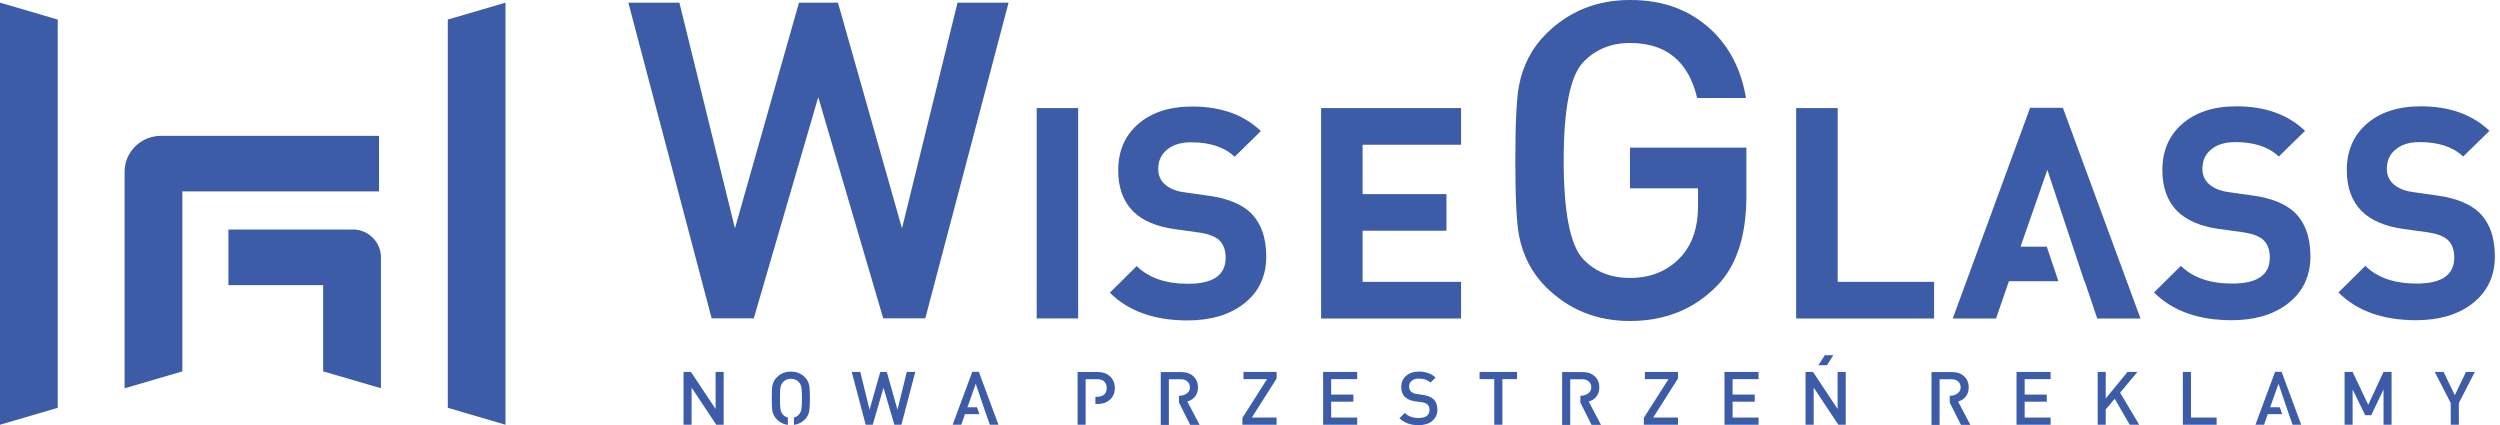
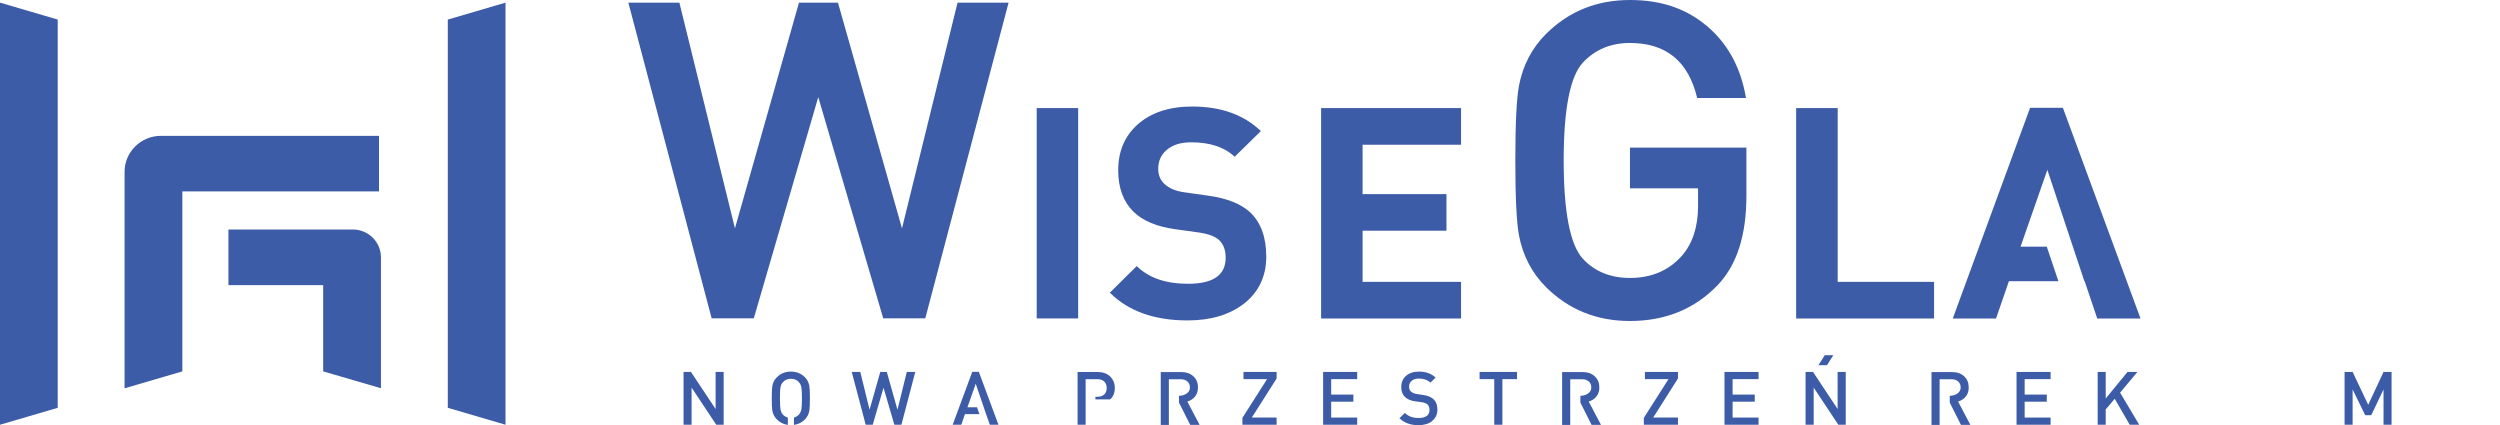
<svg xmlns="http://www.w3.org/2000/svg" width="294" height="50" viewBox="0 0 294 50" fill="none">
  <path d="M52.661 2.301V10.586V39.674V47.958L59.448 49.95V39.674V10.586V0.31L52.661 2.301Z" fill="#3D5CA7" />
  <path d="M0 10.586V39.674V49.95L6.788 47.958V39.674V10.586V2.301L0 0.31V10.586Z" fill="#3D5CA7" />
  <path d="M44.572 22.51V15.975H18.926C16.568 15.975 14.649 17.866 14.649 20.209V45.665L21.445 43.674V22.51H44.572Z" fill="#3D5CA7" />
  <path d="M41.486 26.996H26.863V33.532H38.004V43.674L44.8 45.657V30.268C44.8 28.46 43.32 26.988 41.495 26.988" fill="#3D5CA7" />
  <path d="M84.232 49.95L81.332 45.581V49.95H80.386V43.74H81.256L84.156 48.1V43.74H85.102V49.95H84.232Z" fill="#3D5CA7" />
  <path d="M92.634 49.967C92.144 49.9 91.721 49.682 91.366 49.331C91.088 49.054 90.91 48.72 90.825 48.31C90.783 48.059 90.758 47.565 90.758 46.845C90.758 46.126 90.783 45.64 90.825 45.381C90.901 44.971 91.079 44.636 91.366 44.36C91.806 43.916 92.355 43.699 93.006 43.699C93.657 43.699 94.207 43.916 94.654 44.36C94.933 44.636 95.103 44.971 95.179 45.381C95.221 45.632 95.246 46.117 95.246 46.845C95.246 47.573 95.221 48.059 95.179 48.31C95.103 48.72 94.925 49.054 94.654 49.331C94.299 49.682 93.868 49.9 93.37 49.967V49.105C93.598 49.038 93.784 48.929 93.936 48.77C94.088 48.602 94.19 48.393 94.24 48.151C94.283 47.908 94.308 47.473 94.308 46.845C94.308 46.218 94.283 45.782 94.24 45.548C94.19 45.297 94.097 45.096 93.936 44.929C93.699 44.669 93.395 44.544 93.015 44.544C92.634 44.544 92.322 44.669 92.085 44.929C91.933 45.088 91.831 45.297 91.789 45.548C91.738 45.791 91.721 46.218 91.721 46.845C91.721 47.473 91.747 47.908 91.789 48.151C91.84 48.393 91.933 48.602 92.085 48.77C92.229 48.929 92.423 49.038 92.651 49.105V49.967H92.634Z" fill="#3D5CA7" />
  <path d="M106.006 49.95H105.178L103.901 45.598L102.633 49.95H101.805L100.165 43.74H101.171L102.261 48.184L103.521 43.74H104.29L105.541 48.184L106.64 43.74H107.637L106.006 49.95Z" fill="#3D5CA7" />
  <path d="M115.11 43.724L117.418 49.95H116.403L116.124 49.147L115.964 48.703L114.747 45.13L113.774 47.891H114.899L115.178 48.703H113.479L113.048 49.95H112.033L114.341 43.724H115.11Z" fill="#3D5CA7" />
-   <path d="M127.671 49.95H126.724V43.749H129.099C129.699 43.749 130.19 43.925 130.562 44.285C130.917 44.636 131.103 45.08 131.103 45.632C131.103 46.184 130.925 46.628 130.562 46.971C130.19 47.322 129.699 47.506 129.099 47.506H128.82V46.661H129.049C129.387 46.661 129.649 46.569 129.852 46.393C130.055 46.209 130.148 45.958 130.148 45.632C130.148 45.306 130.046 45.046 129.852 44.862C129.649 44.678 129.387 44.594 129.049 44.594H127.671V49.95Z" fill="#3D5CA7" />
+   <path d="M127.671 49.95H126.724V43.749H129.099C129.699 43.749 130.19 43.925 130.562 44.285C130.917 44.636 131.103 45.08 131.103 45.632C131.103 46.184 130.925 46.628 130.562 46.971H128.82V46.661H129.049C129.387 46.661 129.649 46.569 129.852 46.393C130.055 46.209 130.148 45.958 130.148 45.632C130.148 45.306 130.046 45.046 129.852 44.862C129.649 44.678 129.387 44.594 129.049 44.594H127.671V49.95Z" fill="#3D5CA7" />
  <path d="M138.651 46.544C138.989 46.544 139.276 46.46 139.53 46.293C139.8 46.109 139.936 45.866 139.936 45.573C139.936 45.28 139.834 45.029 139.64 44.862C139.445 44.686 139.192 44.602 138.871 44.602H137.459V49.975H136.504V43.757H138.938C139.522 43.757 139.995 43.925 140.358 44.268C140.713 44.602 140.882 45.029 140.882 45.565C140.882 45.992 140.764 46.36 140.519 46.653C140.299 46.929 139.995 47.113 139.631 47.222L141.077 49.967H139.97L138.651 47.347V46.536V46.544Z" fill="#3D5CA7" />
  <path d="M146.107 49.95V49.138L149.006 44.586H146.234V43.74H150.13V44.51L147.214 49.105H150.13V49.95H146.107Z" fill="#3D5CA7" />
  <path d="M155.599 49.95V43.74H159.606V44.586H156.546V46.402H159.158V47.238H156.546V49.105H159.606V49.95H155.599Z" fill="#3D5CA7" />
  <path d="M168.422 49.523C168.008 49.841 167.475 50 166.799 50C165.869 50 165.125 49.724 164.576 49.18L165.21 48.561C165.607 48.954 166.139 49.155 166.816 49.155C167.678 49.155 168.109 48.837 168.109 48.201C168.109 47.916 168.024 47.699 167.864 47.556C167.72 47.431 167.492 47.339 167.179 47.297L166.435 47.197C165.928 47.13 165.531 46.962 165.243 46.703C164.939 46.418 164.787 46.025 164.787 45.515C164.787 44.971 164.973 44.527 165.353 44.201C165.725 43.866 166.241 43.699 166.883 43.699C167.669 43.699 168.32 43.933 168.827 44.402L168.219 44.996C167.881 44.678 167.424 44.519 166.849 44.519C166.494 44.519 166.207 44.611 166.004 44.795C165.801 44.971 165.708 45.197 165.708 45.481C165.708 45.724 165.784 45.916 165.945 46.059C166.114 46.201 166.342 46.301 166.647 46.343L167.357 46.444C167.881 46.527 168.27 46.678 168.532 46.904C168.87 47.197 169.039 47.623 169.039 48.176C169.039 48.728 168.827 49.188 168.405 49.515" fill="#3D5CA7" />
  <path d="M176.68 44.586V49.95H175.724V44.586H174V43.74H178.404V44.586H176.68Z" fill="#3D5CA7" />
  <path d="M185.852 46.544C186.19 46.544 186.477 46.46 186.731 46.293C187.001 46.109 187.136 45.866 187.136 45.573C187.136 45.28 187.035 45.029 186.841 44.862C186.646 44.686 186.393 44.602 186.071 44.602H184.66V49.975H183.705V43.757H186.139C186.722 43.757 187.196 43.925 187.559 44.268C187.914 44.602 188.083 45.029 188.083 45.565C188.083 45.992 187.965 46.36 187.72 46.653C187.5 46.929 187.196 47.113 186.832 47.222L188.278 49.967H187.17L185.852 47.347V46.536V46.544Z" fill="#3D5CA7" />
  <path d="M193.315 49.95V49.138L196.214 44.586H193.442V43.74H197.33V44.51L194.414 49.105H197.33V49.95H193.315Z" fill="#3D5CA7" />
  <path d="M202.799 49.95V43.74H206.806V44.586H203.754V46.402H206.358V47.238H203.754V49.105H206.806V49.95H202.799Z" fill="#3D5CA7" />
  <path d="M216.188 49.95L213.289 45.581V49.95H212.334V43.74H213.213L216.104 48.1V43.74H217.059V49.95H216.188Z" fill="#3D5CA7" />
  <path d="M229.291 46.544C229.629 46.544 229.916 46.46 230.17 46.293C230.44 46.109 230.575 45.866 230.575 45.573C230.575 45.28 230.474 45.029 230.28 44.862C230.085 44.686 229.832 44.602 229.51 44.602H228.099V49.975H227.144V43.757H229.578C230.161 43.757 230.635 43.925 230.998 44.268C231.353 44.602 231.522 45.029 231.522 45.565C231.522 45.992 231.404 46.36 231.159 46.653C230.939 46.929 230.635 47.113 230.271 47.222L231.717 49.967H230.609L229.291 47.347V46.536V46.544Z" fill="#3D5CA7" />
  <path d="M237.143 49.95V43.74H241.15V44.586H238.098V46.402H240.702V47.238H238.098V49.105H241.15V49.95H237.143Z" fill="#3D5CA7" />
  <path d="M250.456 49.95L248.689 46.895L247.633 48.151V49.95H246.686V43.74H247.633V46.862L250.194 43.74H251.36L249.323 46.176L251.572 49.95H250.456Z" fill="#3D5CA7" />
-   <path d="M256.703 49.95V43.74H257.658V49.105H260.676V49.95H256.703Z" fill="#3D5CA7" />
-   <path d="M268.317 43.724L270.625 49.95H269.61L269.323 49.147L269.171 48.703L267.954 45.13L266.973 47.891H268.106L268.385 48.703H266.686L266.255 49.95H265.24L267.548 43.724H268.317Z" fill="#3D5CA7" />
  <path d="M280.303 49.95V45.799L278.858 48.828H278.148L276.668 45.799V49.95H275.722V43.74H276.668L278.503 47.607L280.303 43.74H281.25V49.95H280.303Z" fill="#3D5CA7" />
-   <path d="M289.161 47.397V49.95H288.206V47.397L286.329 43.74H287.369L288.687 46.477L289.998 43.74H291.037L289.161 47.397Z" fill="#3D5CA7" />
  <path d="M214.853 42.946H213.847L214.591 41.774H215.596L214.853 42.946Z" fill="#3D5CA7" />
  <path d="M108.813 37.439H103.868L96.227 11.422L88.645 37.439H83.691L73.894 0.31H79.896L86.43 26.854L93.962 0.31H98.543L106.074 26.854L112.608 0.31H118.61L108.813 37.439Z" fill="#3D5CA7" />
  <path d="M126.792 12.711H121.915V37.448H126.792V12.711Z" fill="#3D5CA7" />
  <path d="M146.25 35.74C144.543 37.038 142.345 37.682 139.649 37.682C135.743 37.682 132.7 36.594 130.52 34.418L133.681 31.289C135.084 32.678 137.096 33.372 139.716 33.372C142.666 33.372 144.137 32.351 144.137 30.318C144.137 29.414 143.883 28.72 143.368 28.234C142.903 27.816 142.159 27.523 141.153 27.364L138.135 26.945C136.005 26.644 134.391 25.958 133.292 24.895C132.1 23.715 131.5 22.092 131.5 20.033C131.5 17.791 132.269 15.975 133.816 14.611C135.405 13.222 137.535 12.527 140.206 12.527C143.579 12.527 146.267 13.489 148.279 15.414L145.194 18.435C144.002 17.297 142.294 16.736 140.071 16.736C138.829 16.736 137.865 17.046 137.155 17.674C136.521 18.234 136.208 18.962 136.208 19.866C136.208 20.586 136.453 21.18 136.944 21.64C137.502 22.151 138.279 22.477 139.26 22.611L142.21 23.029C144.314 23.33 145.904 23.966 146.986 24.937C148.27 26.142 148.913 27.891 148.913 30.184C148.913 32.477 148.025 34.377 146.25 35.74Z" fill="#3D5CA7" />
  <path d="M155.362 37.456V12.711H171.82V17.021H160.24V22.828H170.104V27.13H160.24V33.146H171.82V37.456H155.362Z" fill="#3D5CA7" />
  <path d="M205.377 23.046C205.377 27.674 204.253 31.163 202.005 33.523C199.3 36.335 195.86 37.749 191.684 37.749C187.787 37.749 184.507 36.427 181.836 33.791C180.154 32.117 179.081 30.067 178.624 27.64C178.345 26.109 178.202 23.188 178.202 18.879C178.202 14.569 178.345 11.649 178.624 10.117C179.081 7.69 180.154 5.632 181.836 3.967C184.507 1.322 187.787 0 191.684 0C195.581 0 198.615 1.13 201.109 3.389C203.357 5.439 204.76 8.151 205.327 11.523H199.587C198.564 7.213 195.936 5.054 191.684 5.054C189.435 5.054 187.593 5.824 186.156 7.347C184.643 8.979 183.89 12.82 183.89 18.87C183.89 24.921 184.643 28.812 186.156 30.444C187.559 31.941 189.402 32.686 191.684 32.686C194.211 32.686 196.248 31.816 197.795 30.075C199.055 28.619 199.689 26.669 199.689 24.234V22.151H191.684V17.356H205.377V23.038V23.046Z" fill="#3D5CA7" />
  <path d="M211.227 37.456V12.711H216.112V33.146H227.447V37.456H211.227Z" fill="#3D5CA7" />
  <path d="M242.595 12.678L251.724 37.456H246.635L245.156 33.071H245.122L240.769 19.975L237.616 29.012H240.701L242.071 33.071H236.247L234.734 37.456H229.645L238.74 12.678H242.595Z" fill="#3D5CA7" />
-   <path d="M269.044 35.716C267.336 37.013 265.138 37.657 262.442 37.657C258.537 37.657 255.494 36.569 253.313 34.393L256.474 31.264C257.878 32.653 259.889 33.347 262.51 33.347C265.46 33.347 266.93 32.327 266.93 30.293C266.93 29.389 266.677 28.695 266.161 28.209C265.696 27.791 264.952 27.498 263.947 27.339L260.929 26.921C258.799 26.619 257.184 25.933 256.086 24.87C254.894 23.691 254.294 22.067 254.294 20.009C254.294 17.766 255.063 15.95 256.61 14.586C258.199 13.197 260.329 12.502 263 12.502C266.373 12.502 269.061 13.464 271.072 15.389L267.987 18.41C266.795 17.272 265.088 16.711 262.865 16.711C261.622 16.711 260.658 17.021 259.948 17.649C259.314 18.209 259.002 18.937 259.002 19.841C259.002 20.561 259.247 21.155 259.737 21.615C260.295 22.126 261.073 22.452 262.053 22.586L265.003 23.004C267.108 23.305 268.697 23.942 269.779 24.912C271.064 26.117 271.706 27.866 271.706 30.159C271.706 32.452 270.819 34.352 269.035 35.716" fill="#3D5CA7" />
-   <path d="M290.734 35.716C289.026 37.013 286.828 37.657 284.132 37.657C280.227 37.657 277.184 36.569 275.003 34.393L278.164 31.264C279.567 32.653 281.579 33.347 284.2 33.347C287.15 33.347 288.62 32.327 288.62 30.293C288.62 29.389 288.367 28.695 287.851 28.209C287.386 27.791 286.642 27.498 285.637 27.339L282.619 26.921C280.489 26.619 278.874 25.933 277.775 24.87C276.584 23.691 275.983 22.067 275.983 20.009C275.983 17.766 276.753 15.95 278.3 14.586C279.889 13.197 282.019 12.502 284.69 12.502C288.062 12.502 290.75 13.464 292.762 15.389L289.669 18.41C288.477 17.272 286.769 16.711 284.546 16.711C283.304 16.711 282.34 17.021 281.638 17.649C281.004 18.209 280.692 18.937 280.692 19.841C280.692 20.561 280.937 21.155 281.427 21.615C281.985 22.126 282.763 22.452 283.743 22.586L286.693 23.004C288.798 23.305 290.387 23.942 291.469 24.912C292.754 26.117 293.396 27.866 293.396 30.159C293.396 32.452 292.509 34.352 290.725 35.716" fill="#3D5CA7" />
</svg>